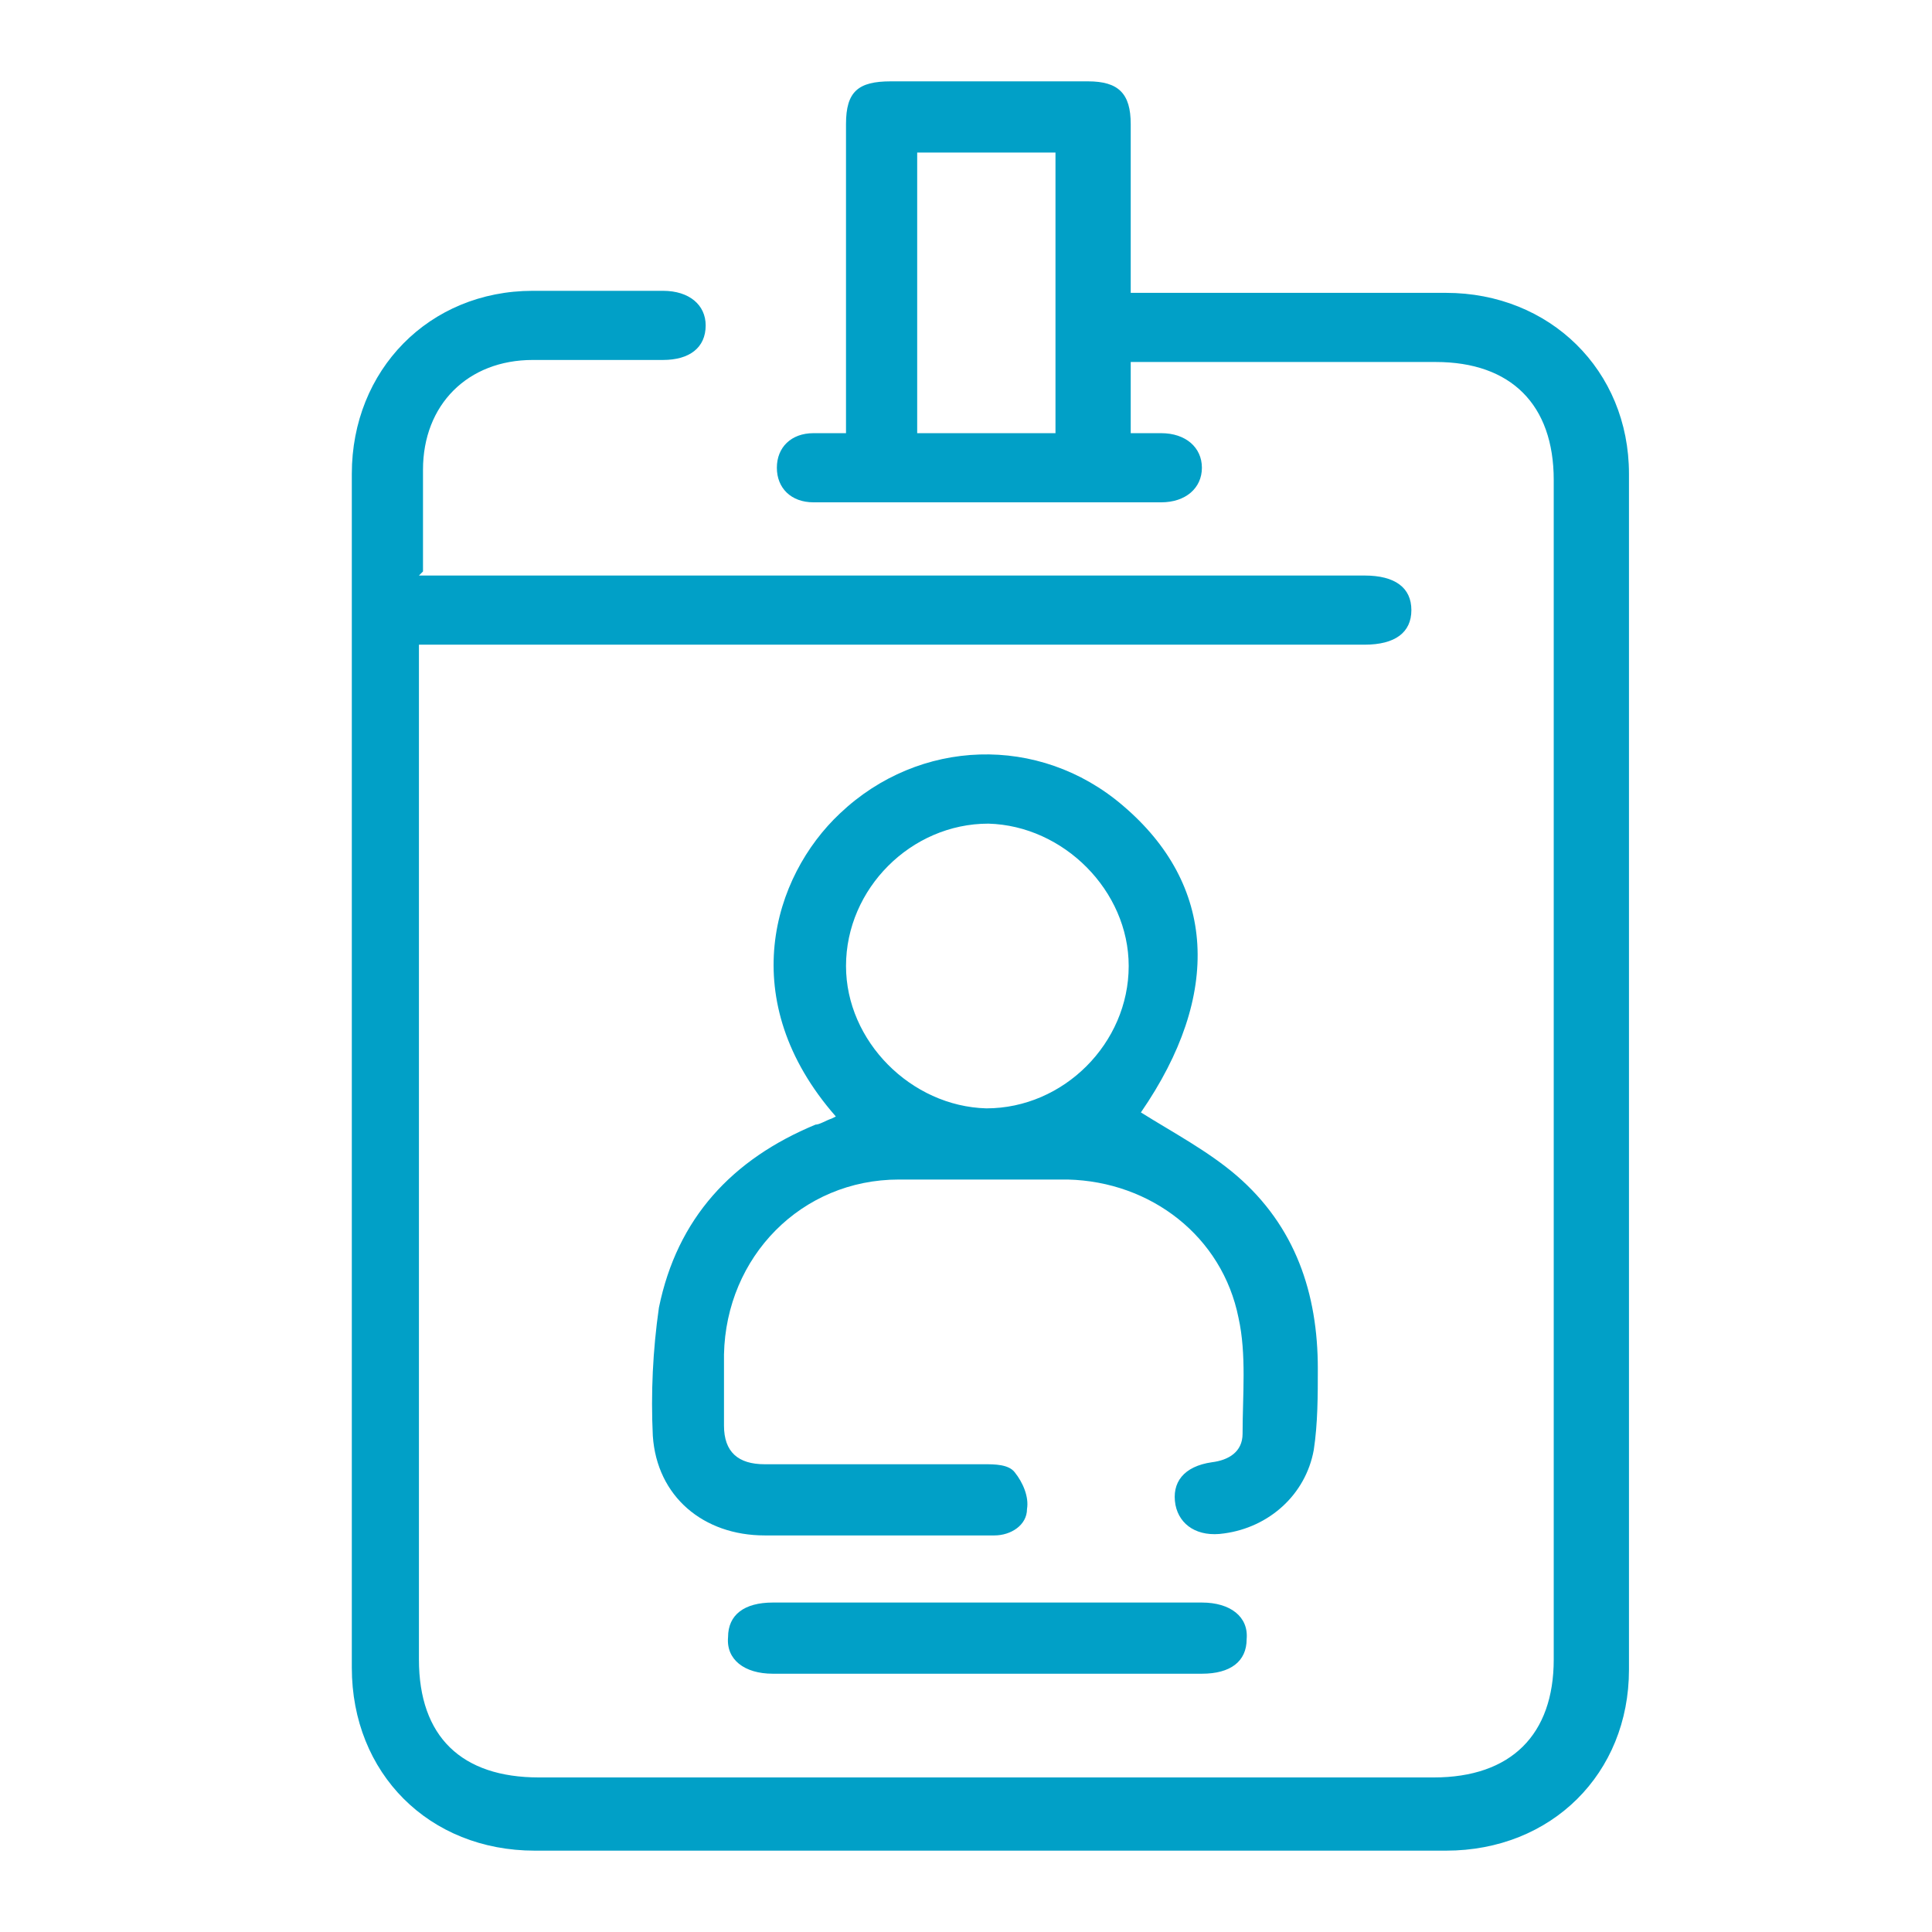
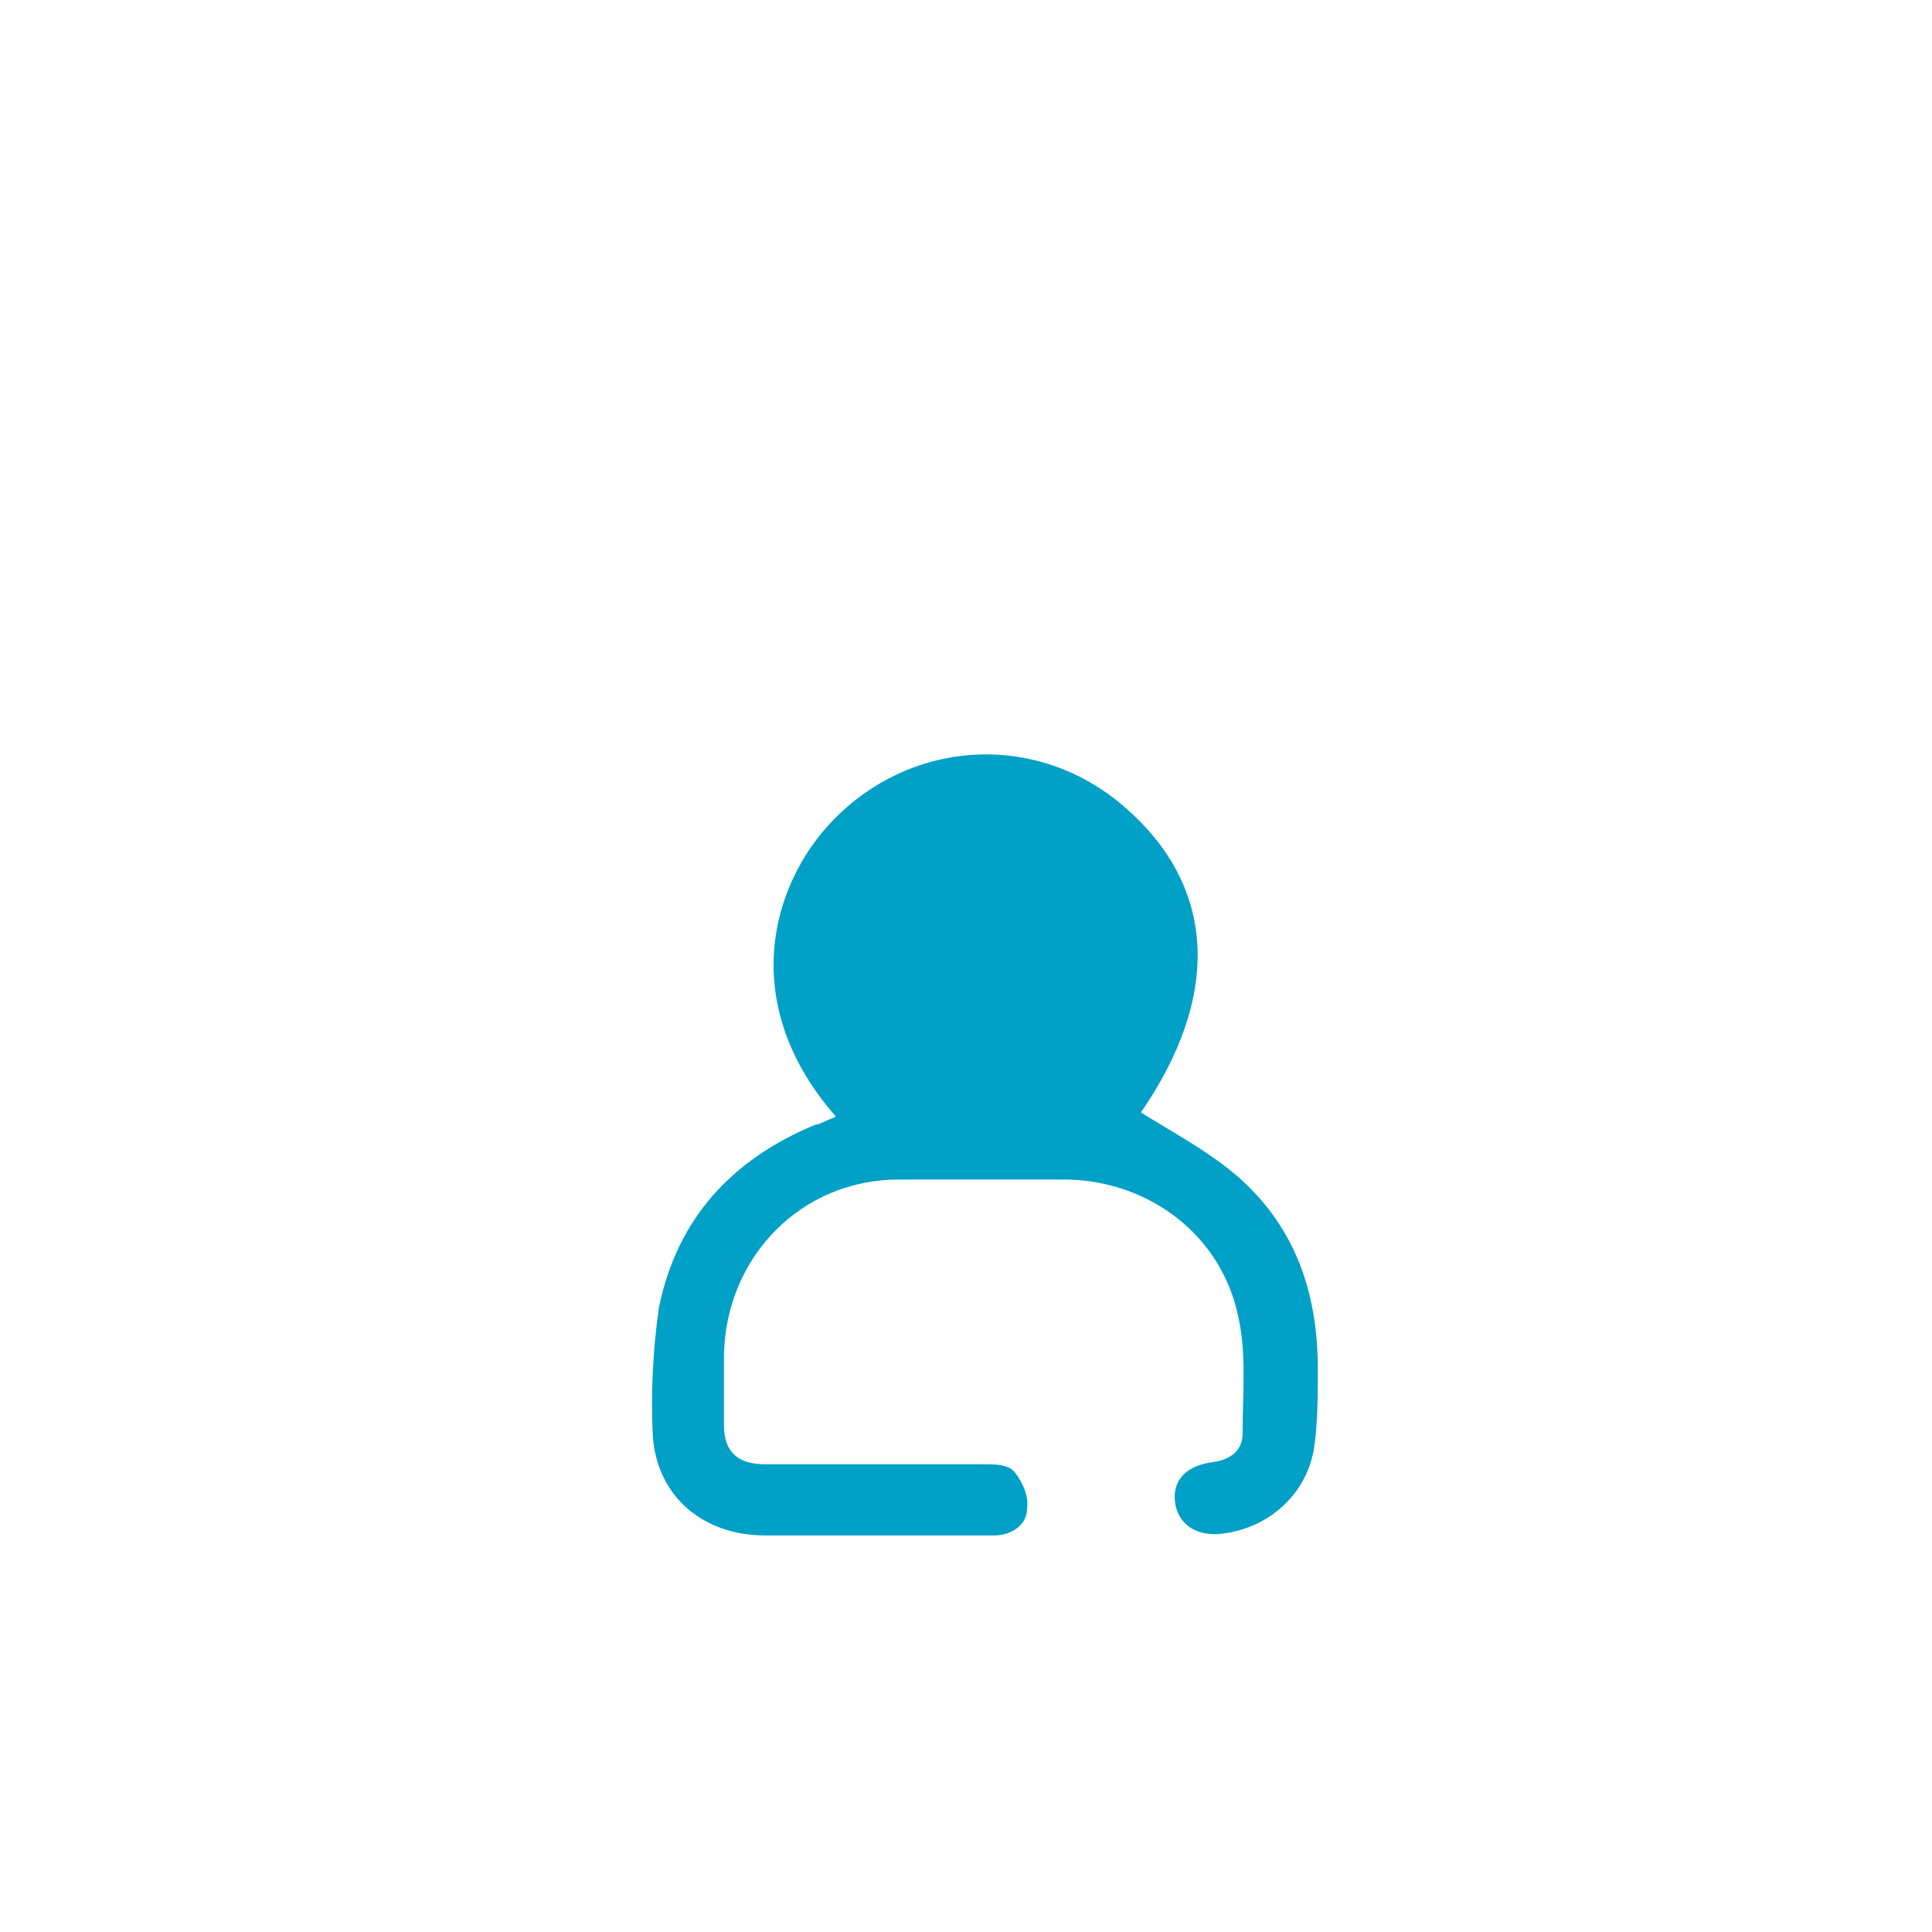
<svg xmlns="http://www.w3.org/2000/svg" version="1.1" viewBox="0 0 95 95">
  <defs>
    <style>
      .cls-1 {
        fill: #01a0c7;
      }
    </style>
  </defs>
  <g>
    <g id="Layer_1">
      <g>
-         <path class="cls-1" d="M20.6,28.3h1.4c14.8,0,29.5,0,44.3,0,.3,0,.5,0,.8,0,1.5,0,2.3.6,2.3,1.7,0,1.1-.8,1.7-2.3,1.7-15,0-30.1,0-45.1,0-.4,0-.9,0-1.4,0v1.2c0,16.2,0,32.4,0,48.7,0,3.8,2.1,5.8,5.9,5.8,14.7,0,29.3,0,44,0,3.8,0,5.9-2.1,5.9-5.8,0-19.3,0-38.7,0-58,0-3.7-2.1-5.8-5.8-5.8-4.6,0-9.3,0-13.9,0h-1.1v3.5c.5,0,1,0,1.5,0,1.2,0,2,.7,2,1.7,0,1-.8,1.7-2,1.7-4.9,0-9.9,0-14.8,0-.8,0-1.5,0-2.3,0-1.1,0-1.8-.7-1.8-1.7,0-1,.7-1.7,1.8-1.7.5,0,1,0,1.6,0v-1.2c0-4.7,0-9.4,0-14,0-1.6.6-2.1,2.2-2.1,3.2,0,6.5,0,9.7,0,1.5,0,2.1.6,2.1,2.1,0,2.7,0,5.5,0,8.3h1.3c4.7,0,9.4,0,14.2,0,5.1,0,9,3.8,9,8.9,0,19.6,0,39.2,0,58.8,0,5.1-3.8,8.9-9,8.9-14.9,0-29.8,0-44.8,0-5.2,0-9-3.8-9-9,0-19.6,0-39.1,0-58.7,0-5.1,3.8-9,8.9-9,2.1,0,4.3,0,6.4,0,1.3,0,2.1.7,2.1,1.7,0,1.1-.8,1.7-2.1,1.7-2.1,0-4.3,0-6.4,0-3.2,0-5.4,2.2-5.4,5.4,0,1.6,0,3.3,0,5ZM51.9,7.5h-6.8v13.8h6.8V7.5Z" />
-         <path class="cls-1" d="M41.1,54.9c-5-5.7-3.1-11.8.2-14.9,3.9-3.7,9.8-3.9,13.9-.4,4.6,3.9,4.9,9.3.9,15.1,1.6,1,3.3,1.9,4.7,3.1,2.9,2.5,4,5.8,4,9.5,0,1.3,0,2.7-.2,4-.4,2.2-2.2,3.8-4.4,4.1-1.3.2-2.2-.4-2.4-1.4-.2-1.1.4-1.9,1.8-2.1.8-.1,1.5-.5,1.5-1.4,0-1.9.2-3.9-.2-5.7-.8-4-4.3-6.7-8.4-6.8-2.8,0-5.5,0-8.3,0-4.8,0-8.5,3.8-8.6,8.6,0,1.2,0,2.3,0,3.5,0,1.3.7,1.9,2,1.9,3.6,0,7.2,0,10.8,0,.5,0,1.2,0,1.5.4.4.5.7,1.2.6,1.8,0,.8-.8,1.3-1.6,1.3-1.8,0-3.6,0-5.4,0-2,0-3.9,0-5.9,0-3,0-5.3-1.9-5.5-4.9-.1-2.1,0-4.2.3-6.3.9-4.4,3.6-7.3,7.7-9,.2,0,.5-.2.8-.3ZM55.5,47.5c0-3.7-3.2-6.9-6.9-7-3.8,0-7,3.2-7,7,0,3.7,3.2,6.9,6.9,7,3.8,0,7-3.2,7-7Z" />
-         <path class="cls-1" d="M48.5,82.3c-3.5,0-7,0-10.5,0-1.4,0-2.3-.7-2.2-1.8,0-1.1.8-1.7,2.2-1.7,7,0,14.1,0,21.1,0,1.4,0,2.3.7,2.2,1.8,0,1.1-.8,1.7-2.2,1.7-3.5,0-7,0-10.5,0Z" />
+         <path class="cls-1" d="M41.1,54.9c-5-5.7-3.1-11.8.2-14.9,3.9-3.7,9.8-3.9,13.9-.4,4.6,3.9,4.9,9.3.9,15.1,1.6,1,3.3,1.9,4.7,3.1,2.9,2.5,4,5.8,4,9.5,0,1.3,0,2.7-.2,4-.4,2.2-2.2,3.8-4.4,4.1-1.3.2-2.2-.4-2.4-1.4-.2-1.1.4-1.9,1.8-2.1.8-.1,1.5-.5,1.5-1.4,0-1.9.2-3.9-.2-5.7-.8-4-4.3-6.7-8.4-6.8-2.8,0-5.5,0-8.3,0-4.8,0-8.5,3.8-8.6,8.6,0,1.2,0,2.3,0,3.5,0,1.3.7,1.9,2,1.9,3.6,0,7.2,0,10.8,0,.5,0,1.2,0,1.5.4.4.5.7,1.2.6,1.8,0,.8-.8,1.3-1.6,1.3-1.8,0-3.6,0-5.4,0-2,0-3.9,0-5.9,0-3,0-5.3-1.9-5.5-4.9-.1-2.1,0-4.2.3-6.3.9-4.4,3.6-7.3,7.7-9,.2,0,.5-.2.8-.3ZM55.5,47.5Z" />
      </g>
    </g>
  </g>
</svg>